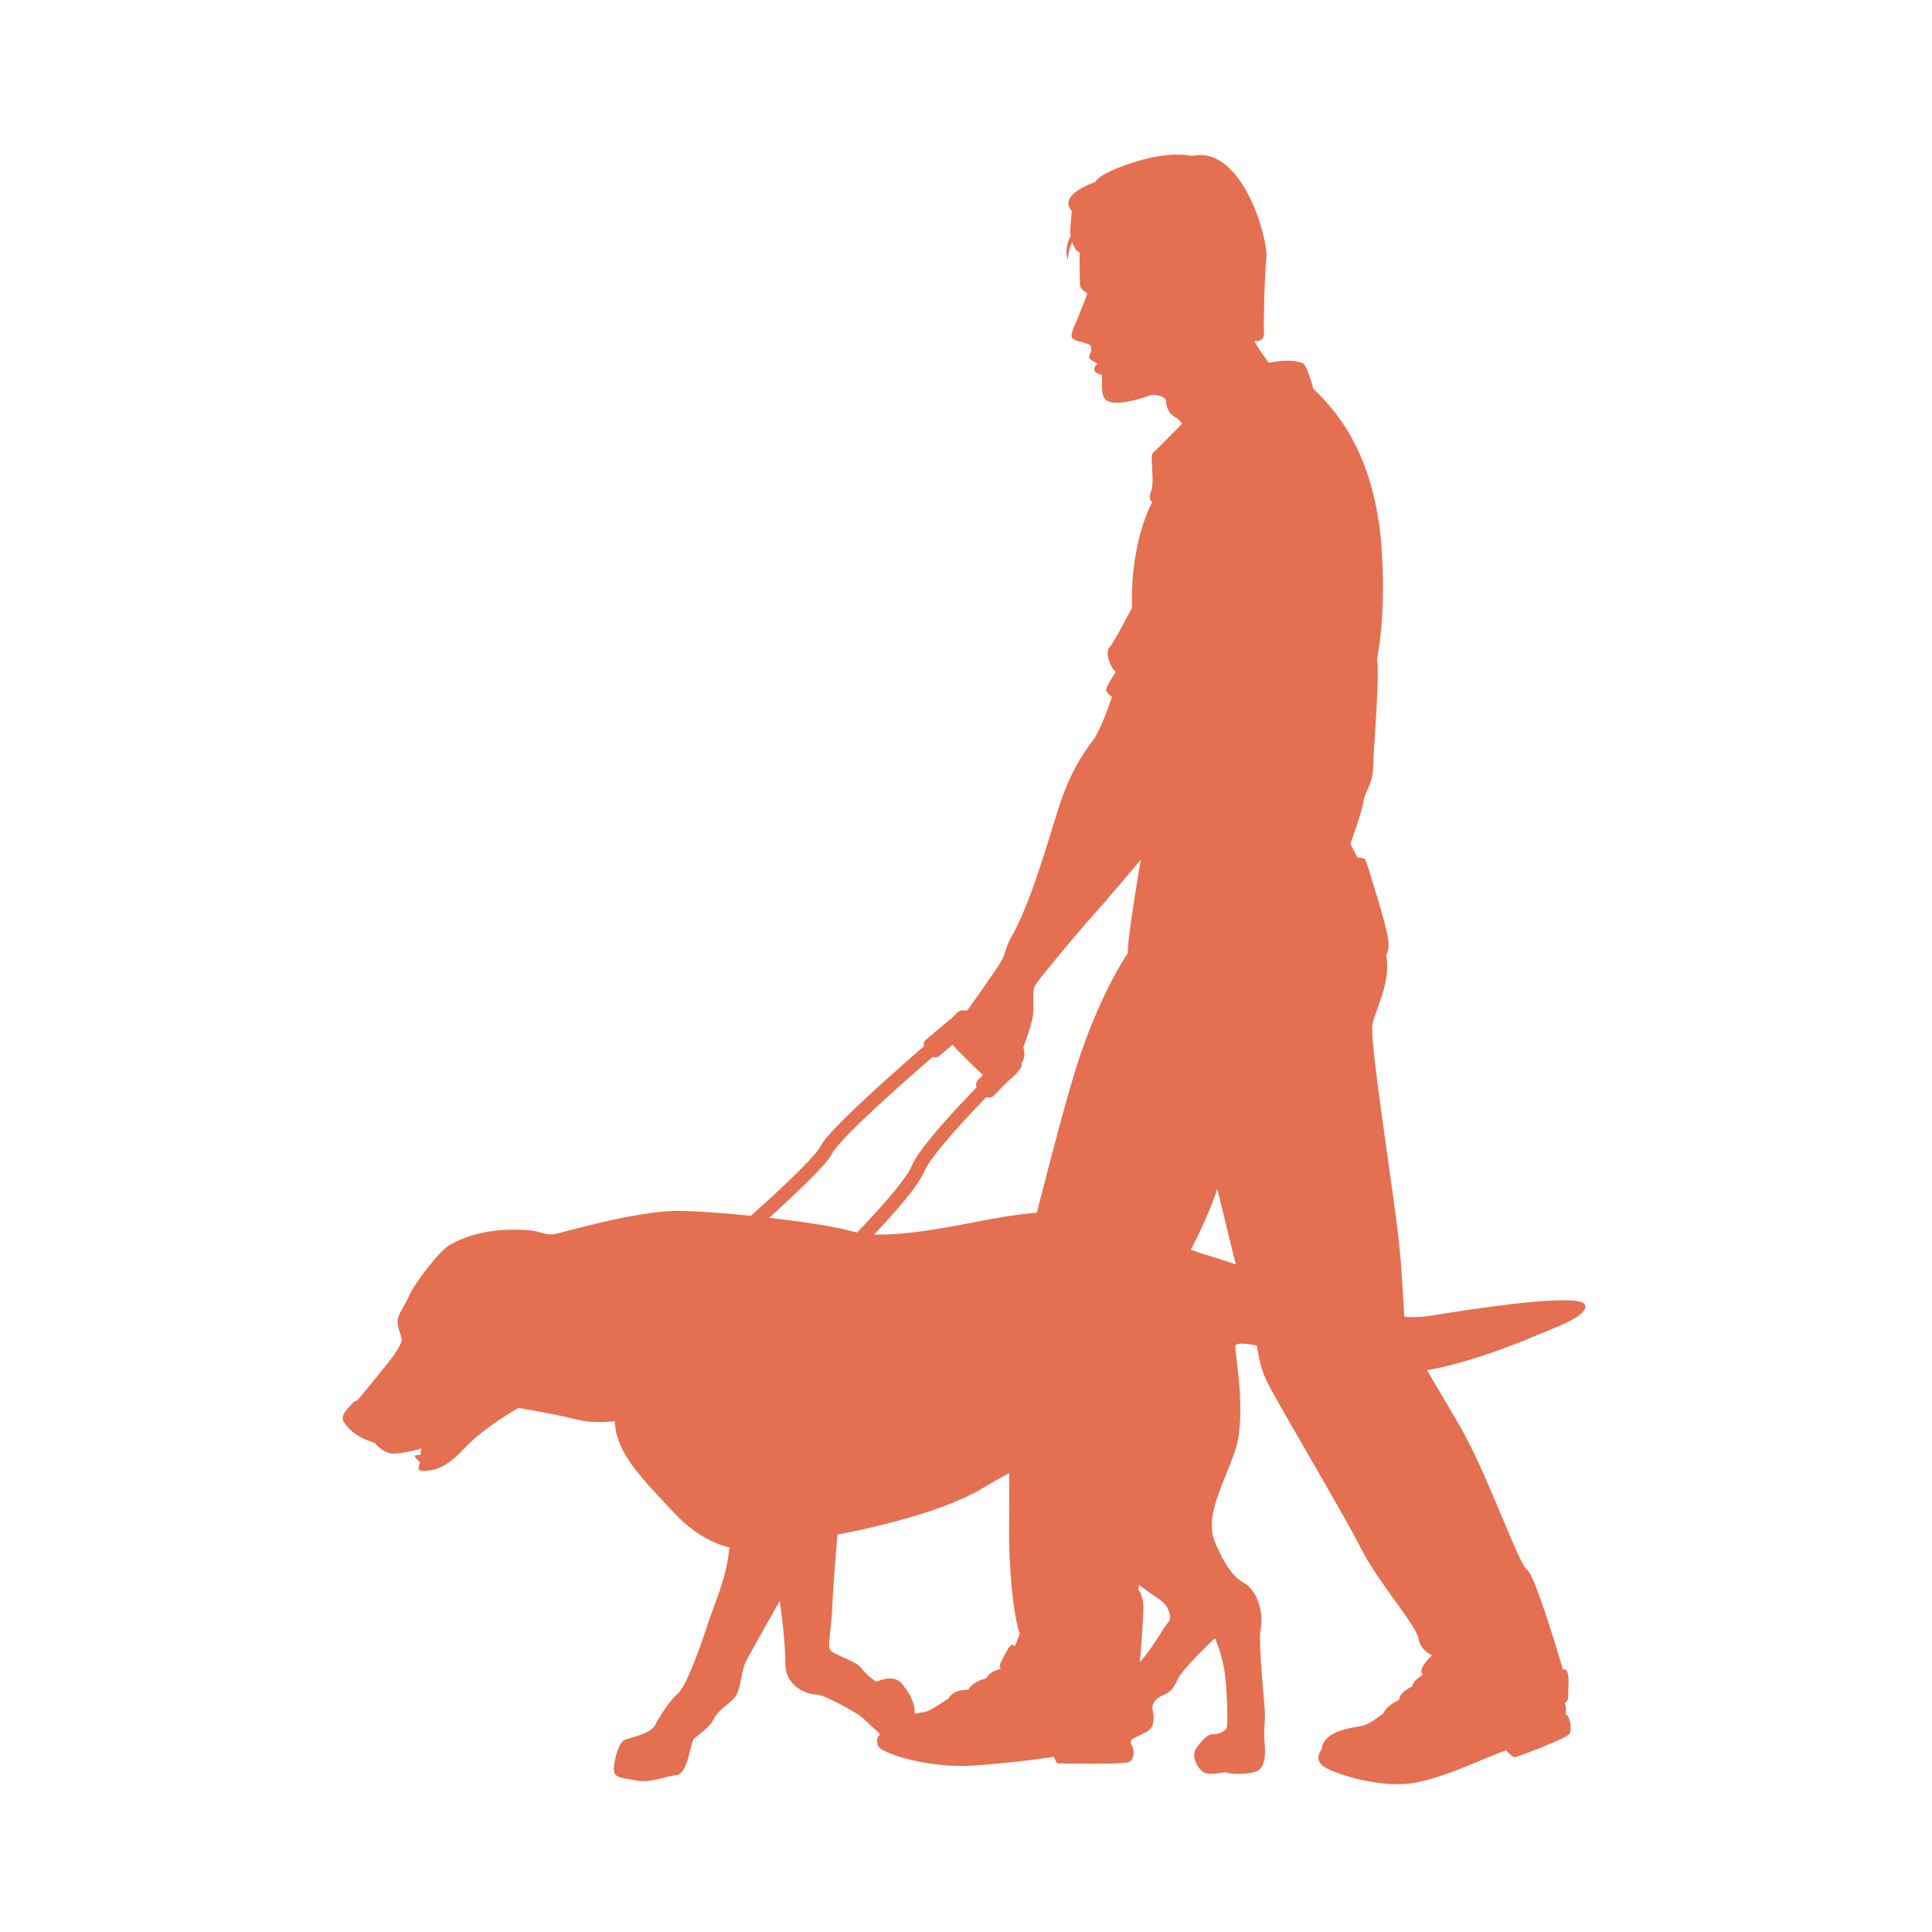
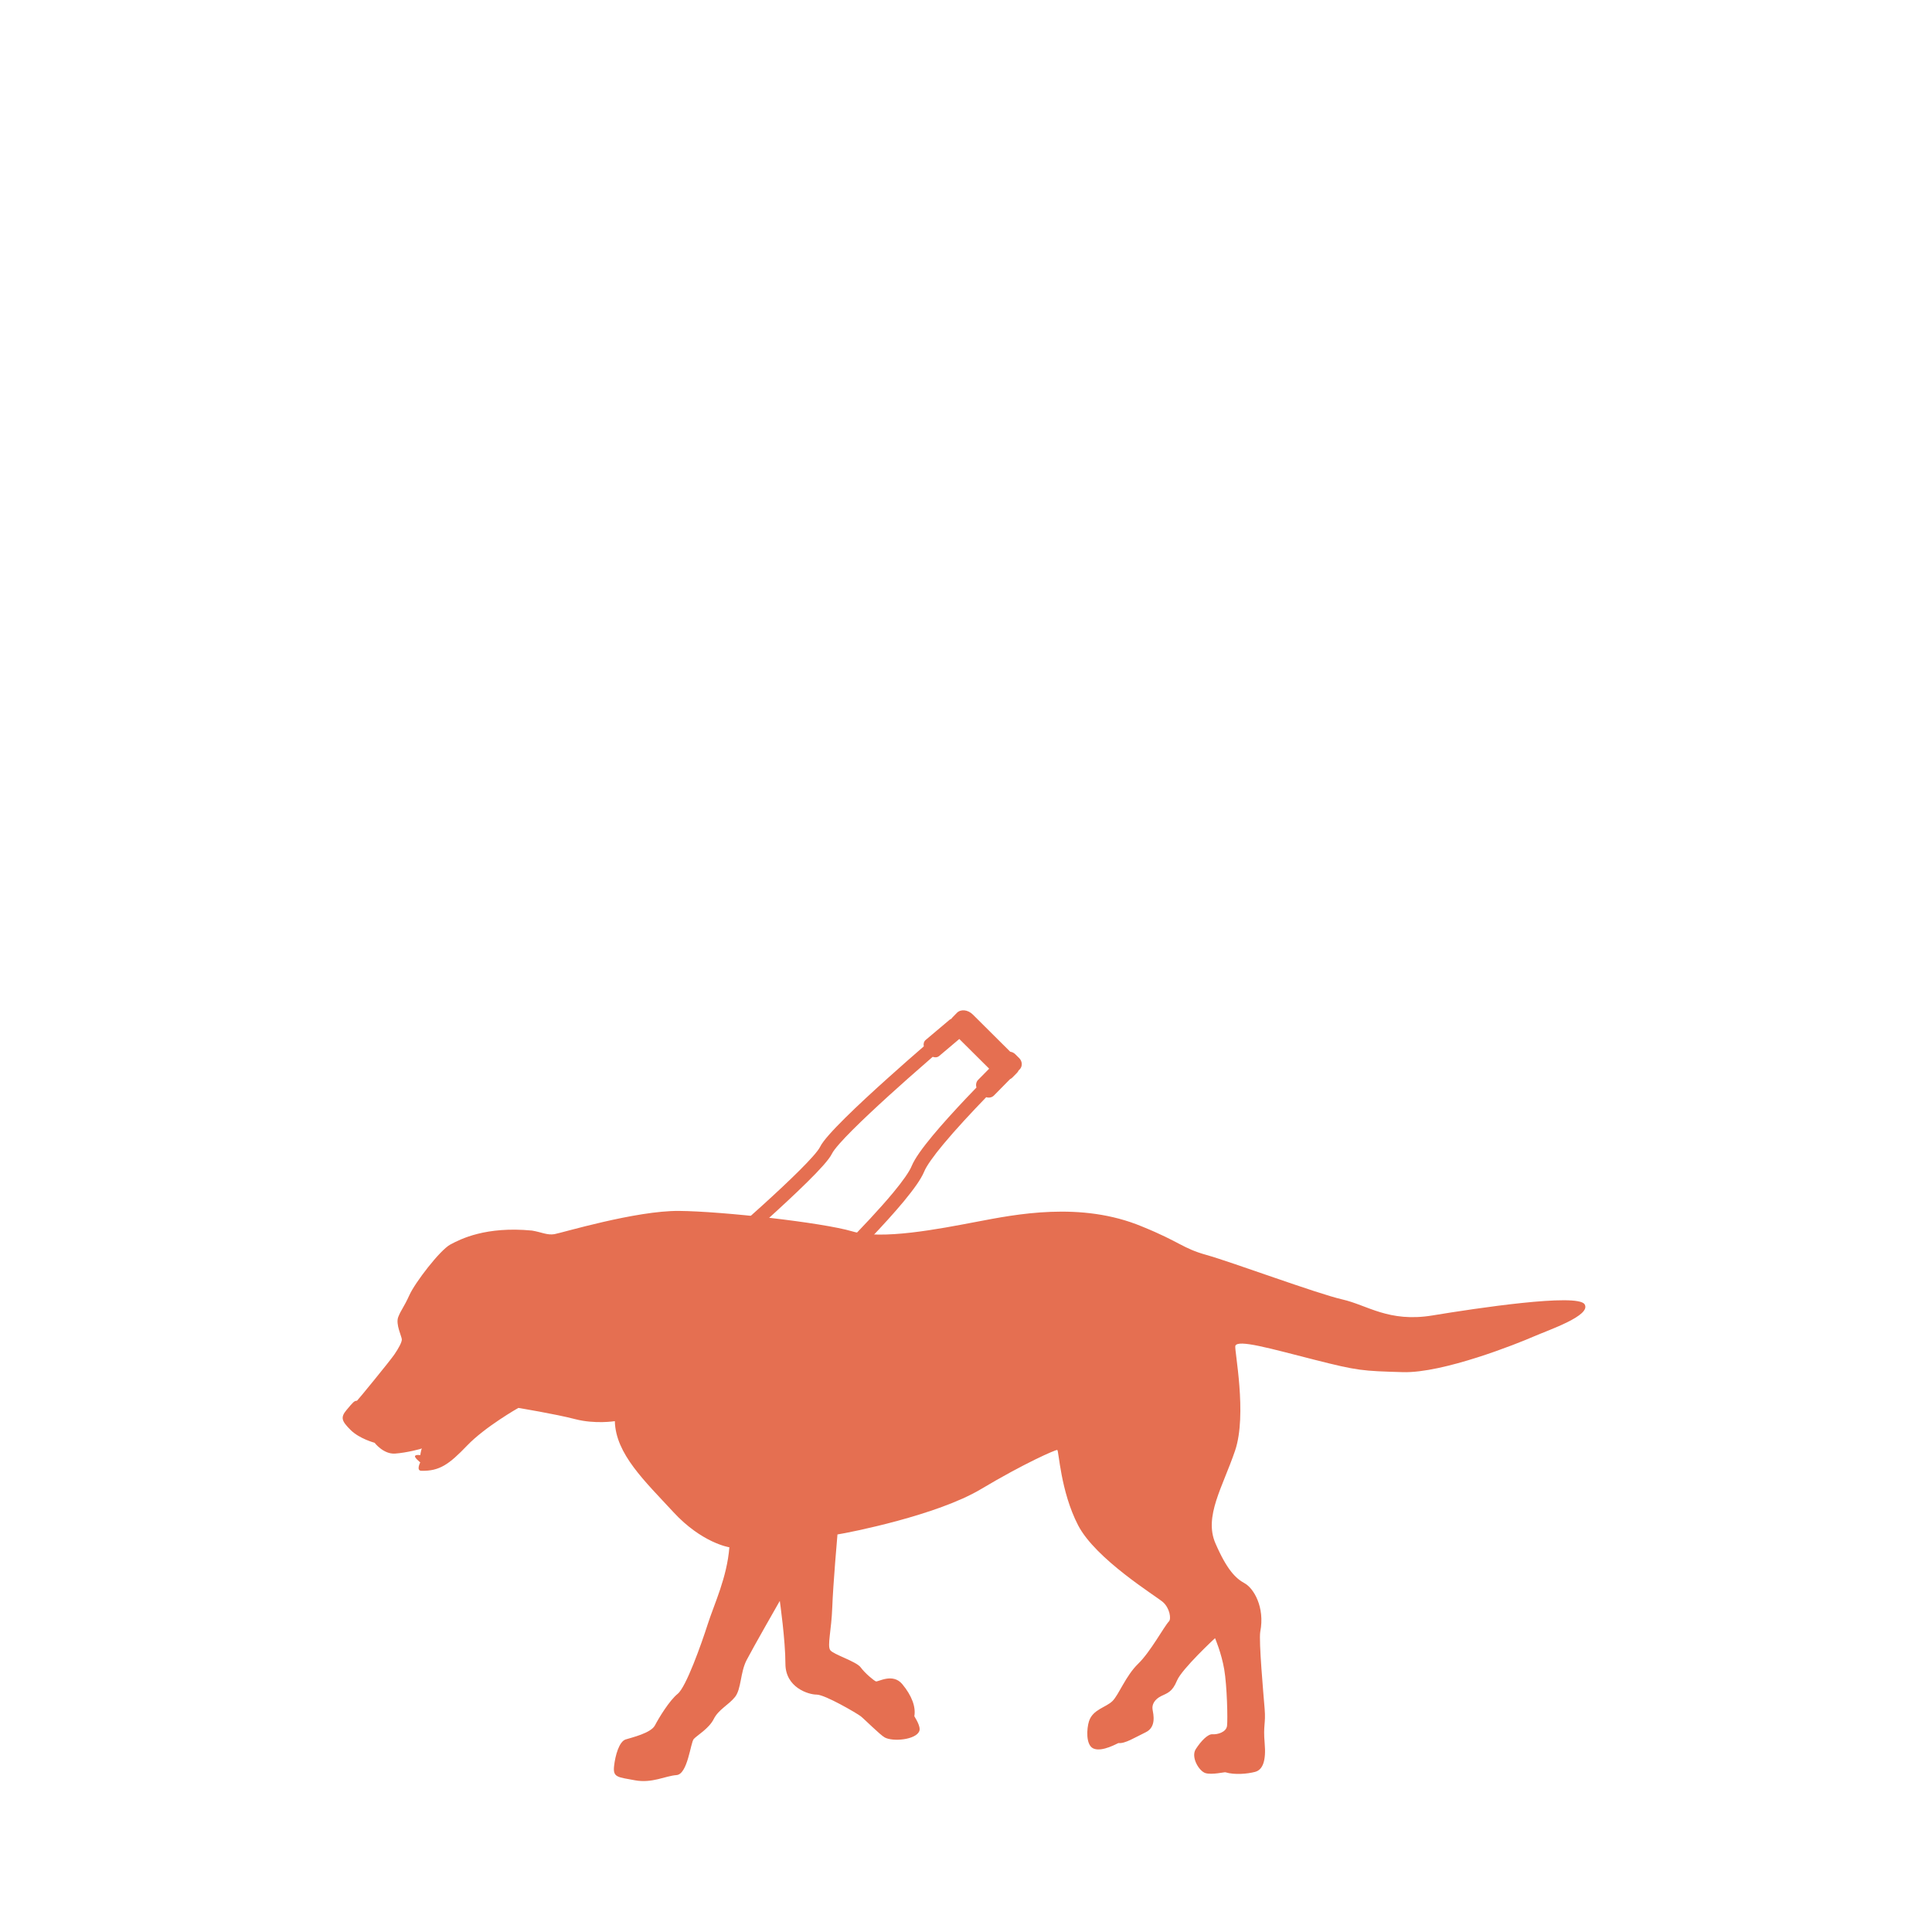
<svg xmlns="http://www.w3.org/2000/svg" width="500" viewBox="0 0 375 375" height="500" preserveAspectRatio="xMidYMid meet">
  <defs>
    <clipPath id="c04454022e">
      <path d="M 170 30 L 305 30 L 305 346.93 L 170 346.93 Z M 170 30 " clip-rule="nonzero" />
    </clipPath>
    <clipPath id="62b62ad6f9">
      <path d="M 66.02 235 L 308 235 L 308 346 L 66.02 346 Z M 66.02 235 " clip-rule="nonzero" />
    </clipPath>
  </defs>
  <g clip-path="url(#c04454022e)">
-     <path fill="#e56f51" d="M 246.27 70.418 C 246.27 70.418 244.07 67.523 243.492 66.25 C 243.375 66.133 245.461 66.711 245.344 64.398 C 245.23 62.082 245.461 53.402 245.809 49.93 C 246.156 46.461 241.18 28.172 231.457 30.254 C 231.457 30.371 227.754 29.098 220.344 31.414 C 212.938 33.727 212.59 35.348 212.59 35.348 C 212.59 35.348 205.301 37.664 207.961 40.902 C 208.191 41.02 207.5 44.492 207.848 45.879 C 207.73 45.762 206.457 48.195 207.27 50.508 C 207.27 50.508 207.383 47.848 208.191 47.035 C 208.191 47.152 208.656 48.773 209.582 49.004 C 209.465 49.004 209.617 53.809 209.617 55.102 C 209.617 56.395 210.992 56.637 210.992 57.043 C 210.992 57.445 209.859 59.953 209.457 61.086 C 209.051 62.219 207.84 64.402 208 65.375 C 208.16 66.344 211.234 66.426 211.641 67.07 C 212.043 67.719 211.641 68.605 211.398 69.176 C 211.152 69.738 213.016 70.547 213.016 70.547 C 213.016 70.547 212.043 71.438 212.527 72.086 C 213.016 72.73 213.742 72.488 213.902 72.895 C 214.066 73.297 213.418 76.695 214.711 77.664 C 216.008 78.637 219.238 78.148 223.363 76.695 C 224.176 76.453 226.355 76.938 226.355 77.906 C 226.355 78.879 226.762 80.172 227.973 80.898 C 229.188 81.629 229.43 82.273 229.43 82.273 C 229.43 82.273 224.418 87.371 223.77 87.938 C 223.121 88.5 224.176 93.434 223.445 95.293 C 222.719 97.152 223.688 97.398 223.688 97.398 C 223.688 97.398 219.32 104.918 219.727 118.02 C 219.562 118.102 216.41 124.488 215.359 125.621 C 214.309 126.754 215.762 129.988 216.57 130.395 C 216.57 130.473 214.793 133.062 214.711 133.789 C 214.629 134.516 215.844 135.246 215.844 135.246 C 215.844 135.246 213.742 141.633 212.125 143.734 C 210.508 145.84 207.758 149.719 205.574 156.512 C 203.391 163.305 200.074 175.355 196.273 181.906 C 195.305 183.441 195.223 185.059 194.332 186.598 C 193.441 188.133 186.246 198.402 185.195 199.535 C 184.145 200.668 184.145 201.879 185.031 202.934 C 185.922 203.984 190.047 207.945 190.938 208.836 C 191.824 209.723 193.523 208.352 194.496 206.895 C 194.898 206.328 195.547 205.684 195.547 205.684 C 195.547 205.684 196.68 206.734 197.648 206.652 C 198.617 206.57 199.184 204.711 198.617 203.336 C 198.617 203.254 200.48 198.645 200.559 196.383 C 200.641 194.117 200.316 192.176 200.965 191.125 C 201.613 190.074 209.535 180.531 212.125 177.699 C 214.711 174.871 221.422 166.863 221.422 166.863 C 221.422 166.863 218.816 181.988 218.898 185.059 C 218.816 185.059 213.094 193.551 208.727 207.742 C 204.359 221.938 199.023 245.469 197.324 248.988 C 195.625 252.504 194.777 256.629 195.262 264.273 C 195.746 271.914 195.988 288.773 195.871 296.418 C 195.746 304.059 196.719 313.887 197.93 317.039 C 197.93 317.16 196.961 319.586 196.961 319.586 C 196.961 319.586 196.477 318.496 195.504 320.312 C 194.535 322.133 193.441 323.711 194.414 323.953 C 194.535 323.832 192.148 324.238 191.422 325.773 C 191.422 325.773 188.914 326.258 187.945 327.957 C 187.863 328.039 185.195 327.715 184.062 329.734 C 183.98 329.656 181.07 331.84 179.695 332.242 C 178.32 332.648 170.555 332.973 170.719 336.852 C 170.637 336.852 169.91 337.258 170.395 338.793 C 170.879 340.332 180.34 343.324 189.238 342.676 C 198.133 342.027 204.602 340.977 204.602 340.977 C 204.602 340.977 204.926 342.27 205.41 342.27 C 205.898 342.27 217.867 342.547 219.164 341.98 C 220.457 341.414 220.051 338.816 219.484 338.574 C 219.402 338.574 220 335.617 219.16 333.781 C 219.242 333.781 220.051 334.102 220.695 331.758 C 221.344 329.414 221.828 327.875 220.777 327.633 C 220.859 327.633 222.07 313.562 221.91 311.461 C 221.746 309.355 220.938 308.547 220.938 308.547 C 220.938 308.547 223.121 294.883 223.043 283.723 C 222.961 272.562 223.406 269.973 222.434 263.543 C 222.434 263.543 223.164 258.812 224.617 257.48 C 226.074 256.145 226.195 252.992 227.531 249.715 C 228.863 246.441 233.352 239.406 236.266 230.793 C 236.387 230.914 240.871 250.441 242.57 254.93 C 244.27 259.418 243.543 263.543 246.09 268.516 C 248.637 273.492 261.008 294.234 264.164 300.543 C 267.316 306.852 274.957 315.586 275.324 318.008 C 275.688 320.438 277.992 321.285 277.992 321.285 C 277.992 321.285 274.957 323.953 276.172 325.047 C 276.172 325.168 274.23 326.098 274.148 327.309 C 274.23 327.309 271.562 328.359 271.562 329.98 C 271.645 329.898 269.137 330.949 268.488 332.648 C 268.41 332.484 266.387 334.426 264.609 334.91 C 262.828 335.395 256.844 335.719 256.52 339.602 C 256.52 339.52 254.984 341.383 256.766 342.758 C 258.543 344.133 266.711 346.801 273.098 346.234 C 279.488 345.668 289.355 340.57 292.348 339.766 C 292.508 339.766 293.398 341.141 294.043 341.059 C 294.691 340.977 304.316 337.34 304.719 336.449 C 305.121 335.559 304.641 332.809 303.91 332.809 C 303.91 332.891 304.152 331.273 303.668 330.543 C 303.668 330.543 304.477 330.383 304.395 329.008 C 304.316 327.633 304.961 323.59 303.344 324.074 C 303.426 324.156 297.93 305.477 296.391 304.668 C 294.852 303.859 288.625 285.824 283.289 276.684 C 277.949 267.547 273.906 260.754 273.18 259.703 C 272.453 258.652 272.535 250.809 271.562 241.344 C 270.594 231.883 265.738 201.879 266.387 198.809 C 267.035 195.734 270.027 190.719 269.059 185.305 C 268.977 185.223 269.703 185.141 269.461 182.473 C 269.219 179.805 265.336 167.676 265.094 167.027 C 264.852 166.379 263.477 166.461 263.477 166.461 L 262.102 163.789 C 262.102 163.789 264.445 157.32 264.688 155.379 C 264.93 153.441 266.469 152.469 266.547 148.586 C 266.629 144.707 267.844 131.199 267.277 127.883 C 267.277 127.805 269.219 119.23 268.086 105.484 C 266.953 91.738 262.102 82.113 254.902 75.48 C 254.902 75.32 253.691 70.789 252.801 70.469 C 251.91 70.145 250.254 69.637 246.27 70.418 " fill-opacity="1" fill-rule="nonzero" />
-   </g>
+     </g>
  <g clip-path="url(#62b62ad6f9)">
    <path fill="#e56f51" d="M 119.34 275.844 C 119.34 275.844 115.531 276.465 111.645 275.457 C 107.762 274.445 100.609 273.277 100.609 273.277 C 100.609 273.277 94.16 276.934 90.664 280.586 C 87.164 284.238 85.301 285.559 81.805 285.48 C 80.715 285.48 81.57 283.848 81.57 283.848 C 81.57 283.848 80.402 282.918 80.559 282.605 C 80.715 282.293 81.57 282.449 81.57 282.449 C 81.57 282.449 81.727 281.441 81.879 281.129 C 81.879 281.207 78.926 281.984 76.676 282.141 C 74.422 282.293 72.711 280.043 72.711 280.043 C 72.711 280.043 69.758 279.262 68.047 277.555 C 66.336 275.844 66.027 275.145 67.27 273.668 C 68.516 272.191 68.746 271.883 69.289 271.883 C 69.367 271.883 75.664 264.188 76.52 262.941 C 77.375 261.699 77.996 260.535 77.996 259.992 C 77.996 259.445 76.75 257.035 77.297 255.637 C 77.84 254.238 78.383 253.773 79.473 251.363 C 80.559 248.953 85.379 242.66 87.398 241.57 C 89.418 240.484 94.316 237.996 103.254 238.852 C 105.117 239.16 106.207 239.785 107.605 239.551 C 109.004 239.316 123.422 234.961 131.812 235.039 C 140.207 235.113 159.672 237.297 165.426 239.008 C 171.176 240.719 182.211 238.543 189.594 237.141 C 196.977 235.742 209.801 233.102 221.691 238.074 C 229.152 241.105 229.461 242.27 234.203 243.594 C 238.941 244.914 255.727 251.129 260.547 252.219 C 265.363 253.305 269.562 256.727 278.031 255.328 C 286.504 253.93 306.164 250.977 307.562 253.152 C 308.965 255.328 300.648 258.125 297.617 259.445 C 294.59 260.766 280.137 266.566 272.285 266.332 C 264.434 266.102 263.609 266.082 255.059 263.906 C 246.512 261.734 240.242 259.918 239.777 261.238 C 239.543 261.938 242.129 274.523 239.719 281.594 C 237.312 288.668 233.656 294.34 235.91 299.547 C 238.168 304.754 239.875 306.383 241.586 307.316 C 243.297 308.25 245.551 311.902 244.617 316.719 C 244.305 318.508 245.238 328.844 245.469 331.719 C 245.703 334.594 245.16 334.828 245.469 338.324 C 245.781 341.824 245.082 343.531 243.605 343.922 C 242.129 344.309 239.641 344.543 237.855 344 C 237.777 343.922 235.215 344.543 233.969 344.156 C 232.727 343.766 231.094 341.047 232.105 339.492 C 233.113 337.938 234.434 336.539 235.367 336.617 C 236.301 336.691 238.012 336.227 238.168 334.984 C 238.32 333.738 238.168 327.211 237.621 324.027 C 237.078 320.84 235.836 317.965 235.836 317.965 C 235.836 317.965 229.383 323.949 228.453 326.203 C 227.52 328.457 226.586 328.609 225.344 329.23 C 224.098 329.855 223.555 330.863 223.711 331.797 C 223.867 332.73 224.488 335.215 222.391 336.227 C 220.293 337.238 218.348 338.48 217.105 338.324 C 217.105 338.246 213.902 340.184 212.191 339.363 C 210.723 338.664 210.918 335.508 211.375 334.086 C 212.117 331.781 214.695 331.41 215.938 330.164 C 217.184 328.922 218.504 325.27 220.914 322.938 C 223.32 320.605 225.887 315.789 226.898 314.699 C 227.363 314.234 227.055 312.137 225.73 310.969 C 224.41 309.805 212.676 302.656 209.258 296.051 C 205.836 289.445 205.527 281.516 205.215 281.438 C 204.906 281.359 198.844 284.004 190.375 289.055 C 181.902 294.105 165.039 297.445 162.551 297.836 C 162.551 297.836 161.699 307.551 161.543 311.98 C 161.387 316.41 160.531 319.441 161.152 320.297 C 161.773 321.152 166.207 322.473 167.059 323.637 C 167.914 324.805 169.625 326.203 170.012 326.355 C 170.402 326.516 173.277 324.648 175.141 326.902 C 177.008 329.156 177.785 331.332 177.473 333.117 C 177.473 333.195 178.816 335.09 178.434 336.02 C 177.738 337.707 173.301 338.102 171.723 337.238 C 170.836 336.754 167.758 333.66 167.059 333.117 C 166.359 332.574 160.145 328.922 158.512 328.922 C 156.879 328.922 152.449 327.523 152.449 322.938 C 152.449 318.352 151.359 310.734 151.359 310.734 C 151.359 310.734 146.156 319.828 144.91 322.238 C 143.668 324.645 143.902 327.832 142.66 329.387 C 141.414 330.941 139.473 331.797 138.539 333.66 C 137.605 335.527 135.273 336.848 134.652 337.547 C 134.031 338.246 133.488 344.387 131.312 344.543 C 129.137 344.699 126.57 346.176 123.23 345.551 C 119.887 344.93 118.953 345.008 119.188 342.832 C 119.422 340.656 120.199 338.016 121.441 337.625 C 122.684 337.238 126.34 336.383 127.117 334.906 C 127.891 333.43 129.914 330.086 131.543 328.766 C 133.176 327.445 136.129 319.129 137.375 315.242 C 138.617 311.355 141.105 306.23 141.57 300.324 C 141.492 300.324 136.207 299.469 130.691 293.484 C 125.172 287.5 119.492 282.219 119.34 275.844 " fill-opacity="1" fill-rule="nonzero" />
  </g>
  <path fill="#e56f51" d="M 197.816 205.367 L 197.043 204.605 C 196.766 204.336 196.426 204.184 196.082 204.137 L 188.824 196.918 C 187.867 195.969 186.488 195.824 185.73 196.598 L 184.816 197.535 C 184.75 197.602 184.703 197.68 184.652 197.754 C 184.531 197.797 184.418 197.852 184.316 197.938 L 179.672 201.855 C 179.32 202.148 179.203 202.625 179.309 203.098 C 177.312 204.828 174.855 206.984 172.348 209.238 C 169.418 211.867 166.426 214.629 164.027 217.004 C 162.828 218.195 161.773 219.285 160.941 220.23 C 160.105 221.188 159.5 221.941 159.129 222.691 C 159.023 222.93 158.508 223.645 157.75 224.488 C 155.082 227.508 149.418 232.723 144.469 237.121 C 139.516 241.531 135.262 245.156 135.25 245.164 L 132.742 247.297 L 160.32 249.047 L 160.742 248.641 C 160.75 248.633 164.816 244.723 169.164 240.148 C 171.34 237.855 173.582 235.402 175.434 233.172 C 177.285 230.918 178.734 228.969 179.402 227.367 C 179.793 226.371 181.215 224.352 183.074 222.129 C 185.477 219.234 188.621 215.863 191.422 212.965 C 191.953 213.137 192.539 213.031 192.93 212.629 L 196.047 209.465 C 196.211 209.387 196.367 209.289 196.5 209.152 L 197.418 208.219 C 197.543 208.086 197.633 207.938 197.711 207.777 L 197.922 207.566 C 198.5 206.977 198.453 205.992 197.816 205.367 Z M 181.023 220.426 C 179.098 222.762 177.605 224.758 176.934 226.367 C 176.539 227.371 175.164 229.332 173.383 231.469 C 170.695 234.711 167.066 238.535 164.113 241.535 C 161.918 243.773 160.102 245.551 159.312 246.312 L 139.465 245.055 C 141.645 243.172 144.984 240.258 148.41 237.176 C 151.328 234.547 154.305 231.793 156.688 229.438 C 157.883 228.262 158.926 227.184 159.746 226.258 C 160.57 225.316 161.164 224.582 161.527 223.852 C 161.648 223.578 162.176 222.852 162.941 221.992 C 165.645 218.918 171.328 213.691 176.289 209.289 C 178.008 207.766 179.633 206.344 181.035 205.129 C 181.477 205.297 181.953 205.254 182.293 204.969 L 186.199 201.668 L 191.996 207.43 L 189.855 209.598 C 189.469 209.992 189.371 210.562 189.531 211.086 C 188.887 211.754 188.223 212.445 187.551 213.152 C 185.285 215.551 182.945 218.113 181.023 220.426 " fill-opacity="1" fill-rule="nonzero" />
</svg>